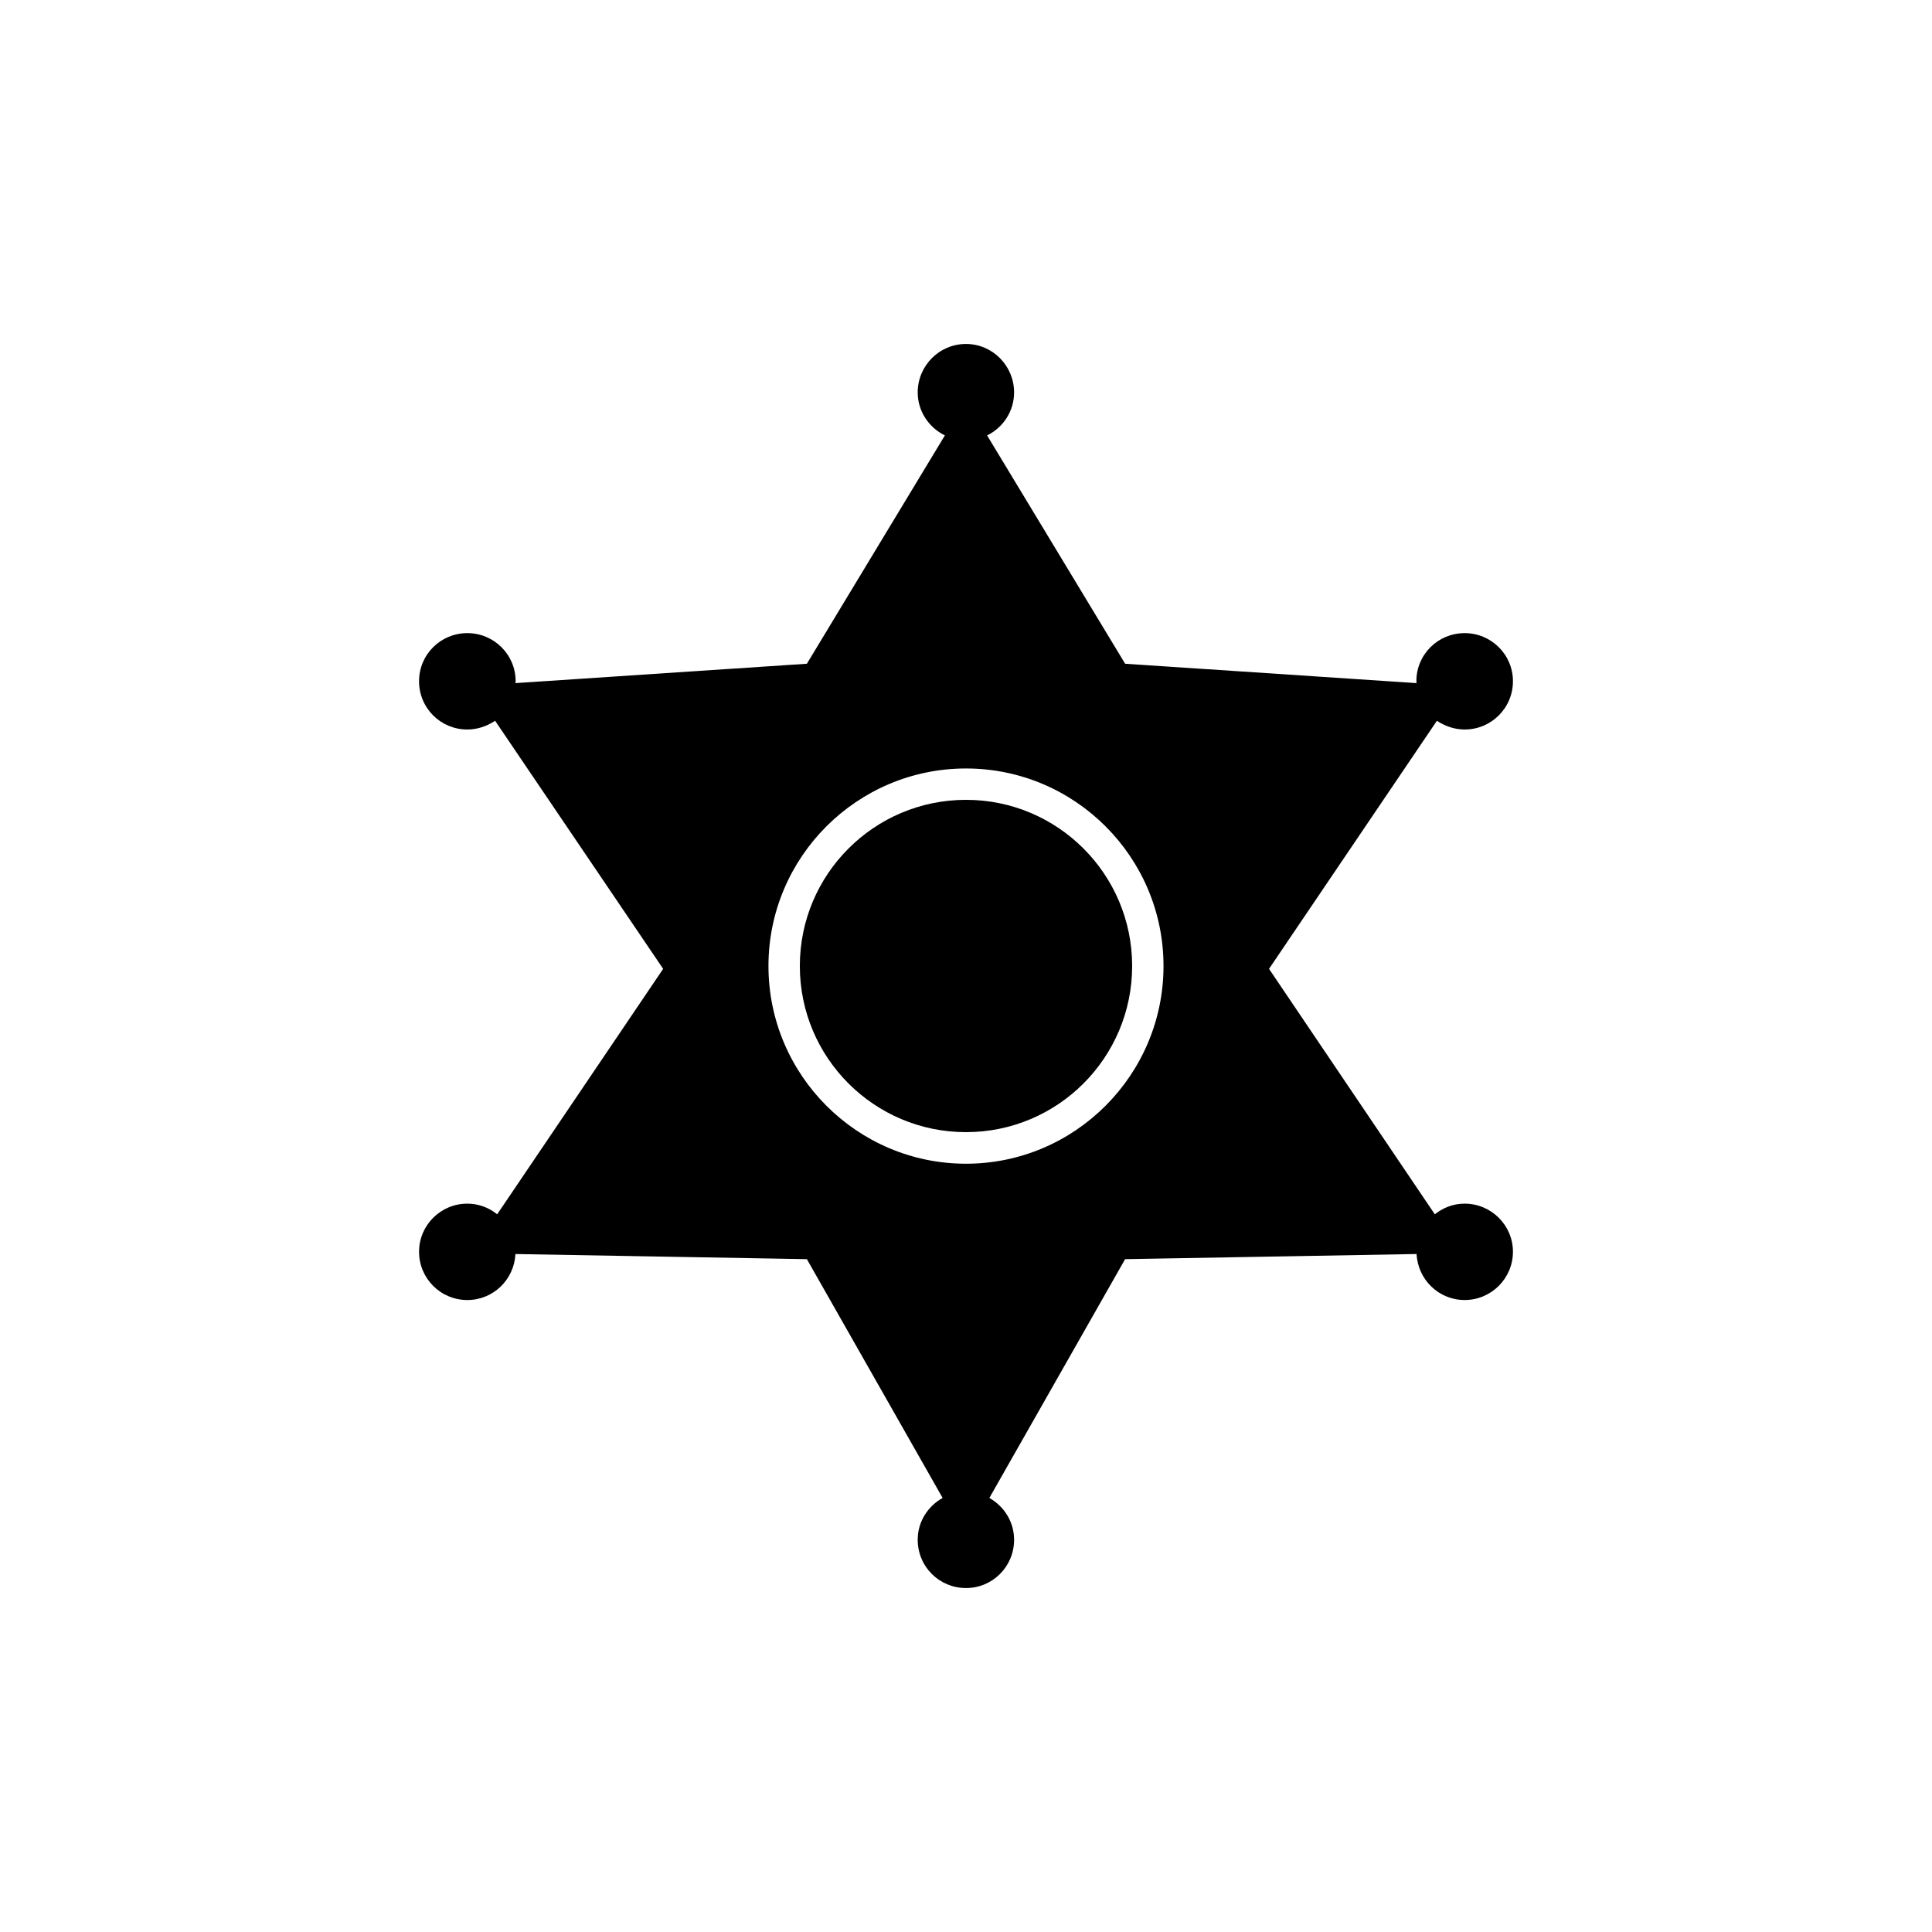
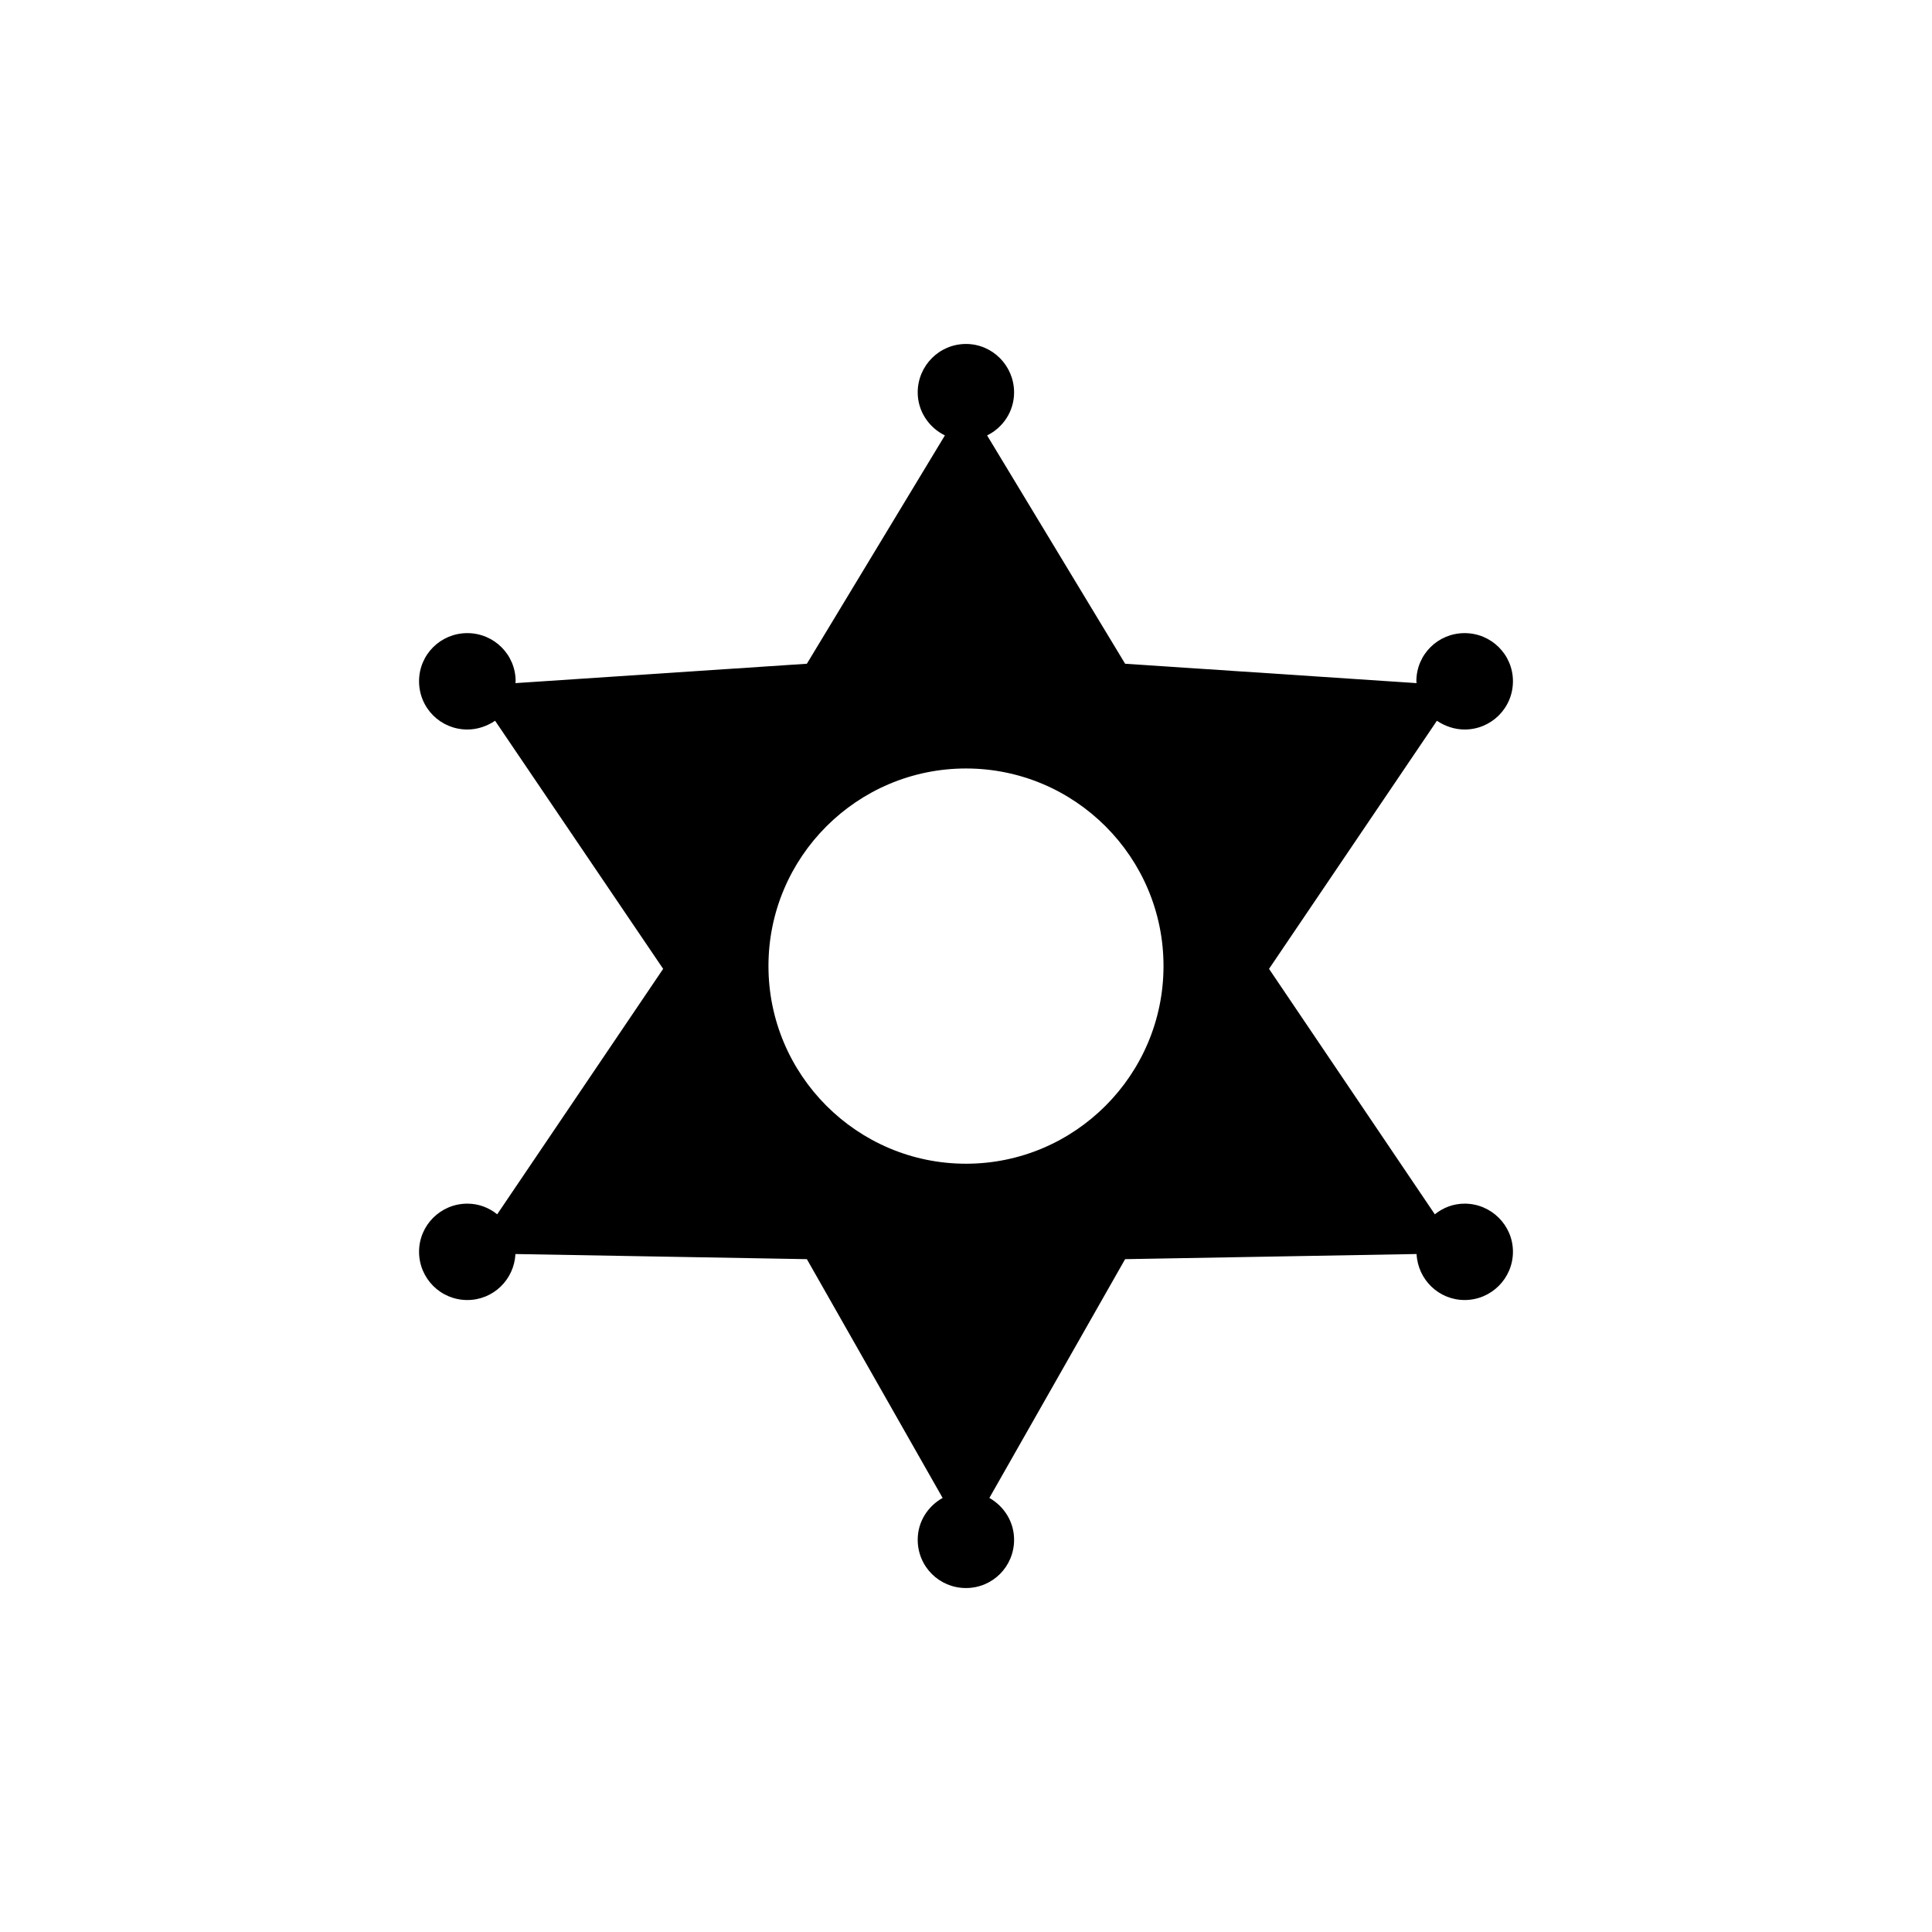
<svg xmlns="http://www.w3.org/2000/svg" fill="#000000" width="800px" height="800px" version="1.1" viewBox="144 144 512 512">
  <g>
-     <path d="m444.03 400c0 24.316-19.715 44.031-44.031 44.031-24.32 0-44.035-19.715-44.035-44.031 0-24.32 19.715-44.035 44.035-44.035 24.316 0 44.031 19.715 44.031 44.035" />
    <path d="m532.15 462.98c-3.023 0-5.691 1.059-7.91 2.82l-43.934-65.043 44.488-65.746c2.117 1.41 4.637 2.316 7.356 2.316 7.055 0 12.797-5.691 12.797-12.797 0-7.055-5.742-12.746-12.797-12.746-7.106 0-12.797 5.691-12.797 12.746 0 0.203 0.051 0.352 0.051 0.504l-77.234-5.137-36.578-60.508c4.231-2.066 7.152-6.398 7.152-11.387 0-7.055-5.691-12.848-12.746-12.848-7.106 0-12.797 5.793-12.797 12.848 0 4.988 2.973 9.32 7.203 11.387l-36.574 60.508-77.234 5.137c0-0.152 0.051-0.301 0.051-0.504 0-7.055-5.742-12.746-12.797-12.746-7.106 0-12.797 5.691-12.797 12.746 0 7.106 5.691 12.797 12.797 12.797 2.719 0 5.238-0.906 7.356-2.316l44.535 65.746-43.98 65.043c-2.215-1.766-4.887-2.82-7.91-2.82-7.106 0-12.797 5.742-12.797 12.746 0 7.055 5.691 12.797 12.797 12.797 6.852 0 12.395-5.391 12.746-12.191l77.234 1.359 35.973 63.277c-3.93 2.215-6.602 6.297-6.602 11.082 0 7.106 5.691 12.797 12.797 12.797 7.055 0 12.746-5.691 12.746-12.797 0-4.785-2.672-8.867-6.551-11.082l35.973-63.277 77.238-1.363c0.352 6.801 5.894 12.191 12.746 12.191 7.055 0 12.797-5.742 12.797-12.797 0-7-5.746-12.742-12.797-12.742zm-184.5-62.977c0-28.867 23.477-52.348 52.348-52.348 28.867 0 52.344 23.477 52.344 52.348 0 28.867-23.477 52.395-52.344 52.395-28.871 0-52.348-23.527-52.348-52.395z" />
  </g>
</svg>